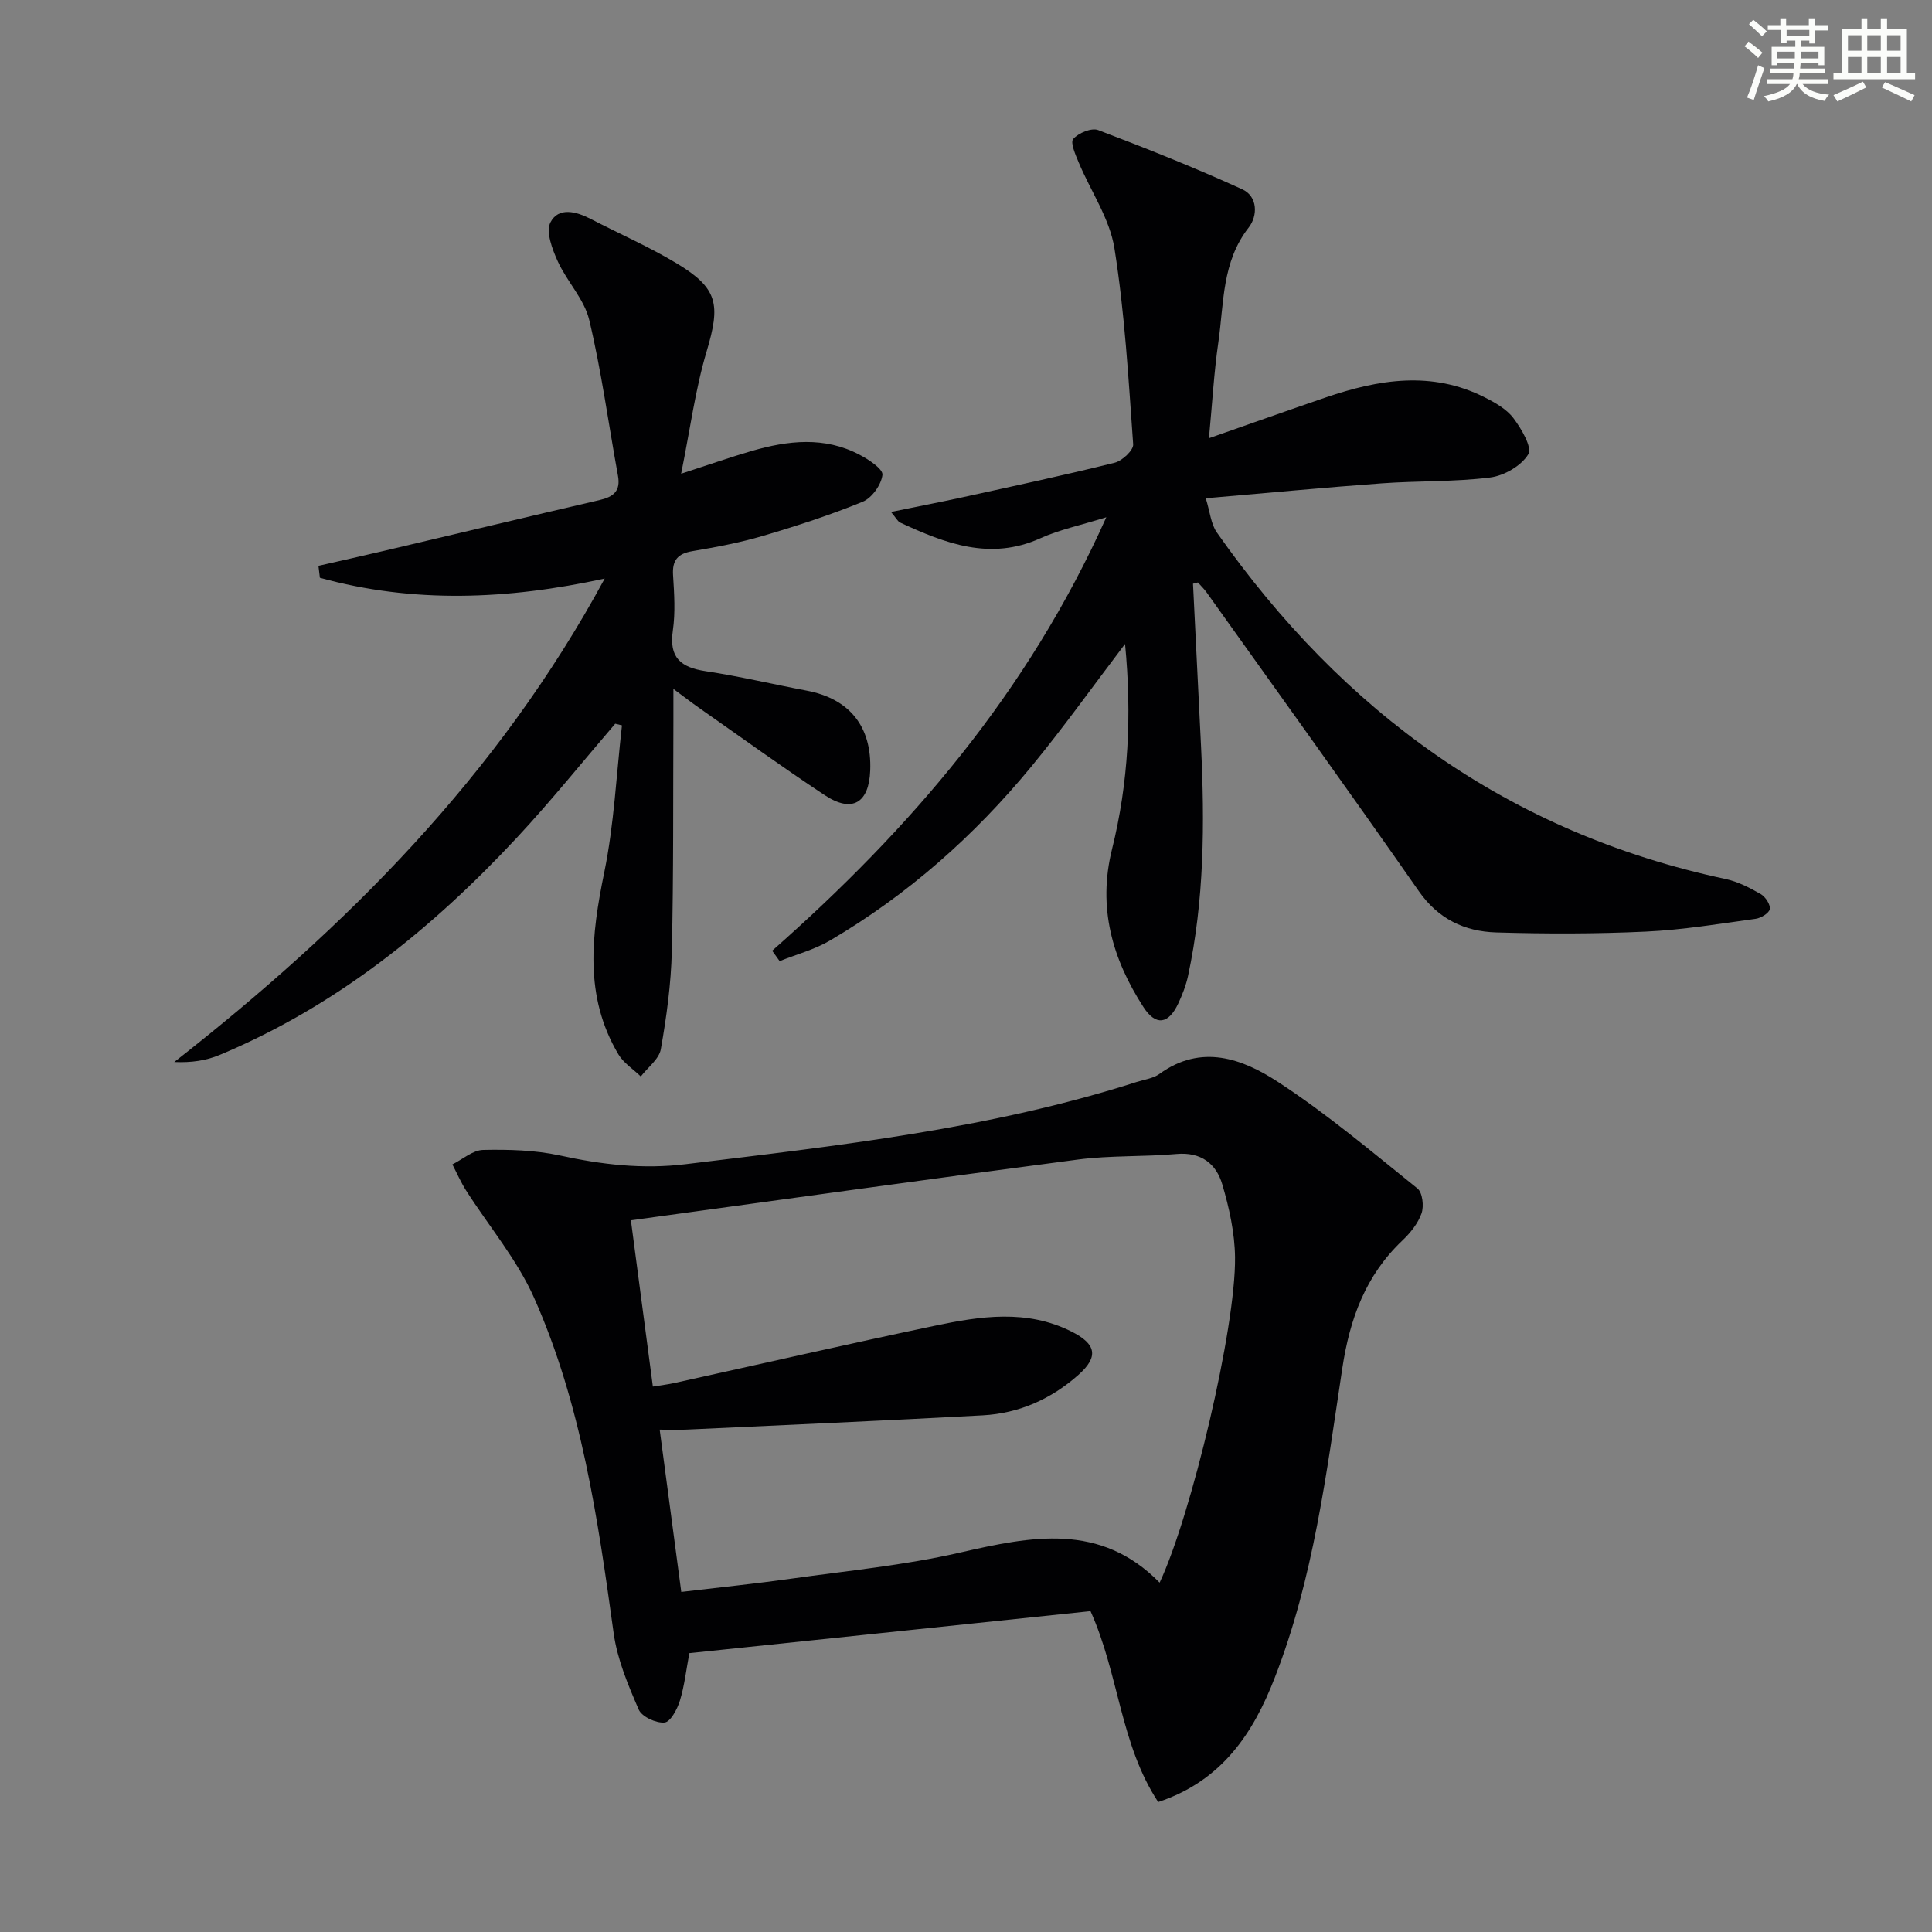
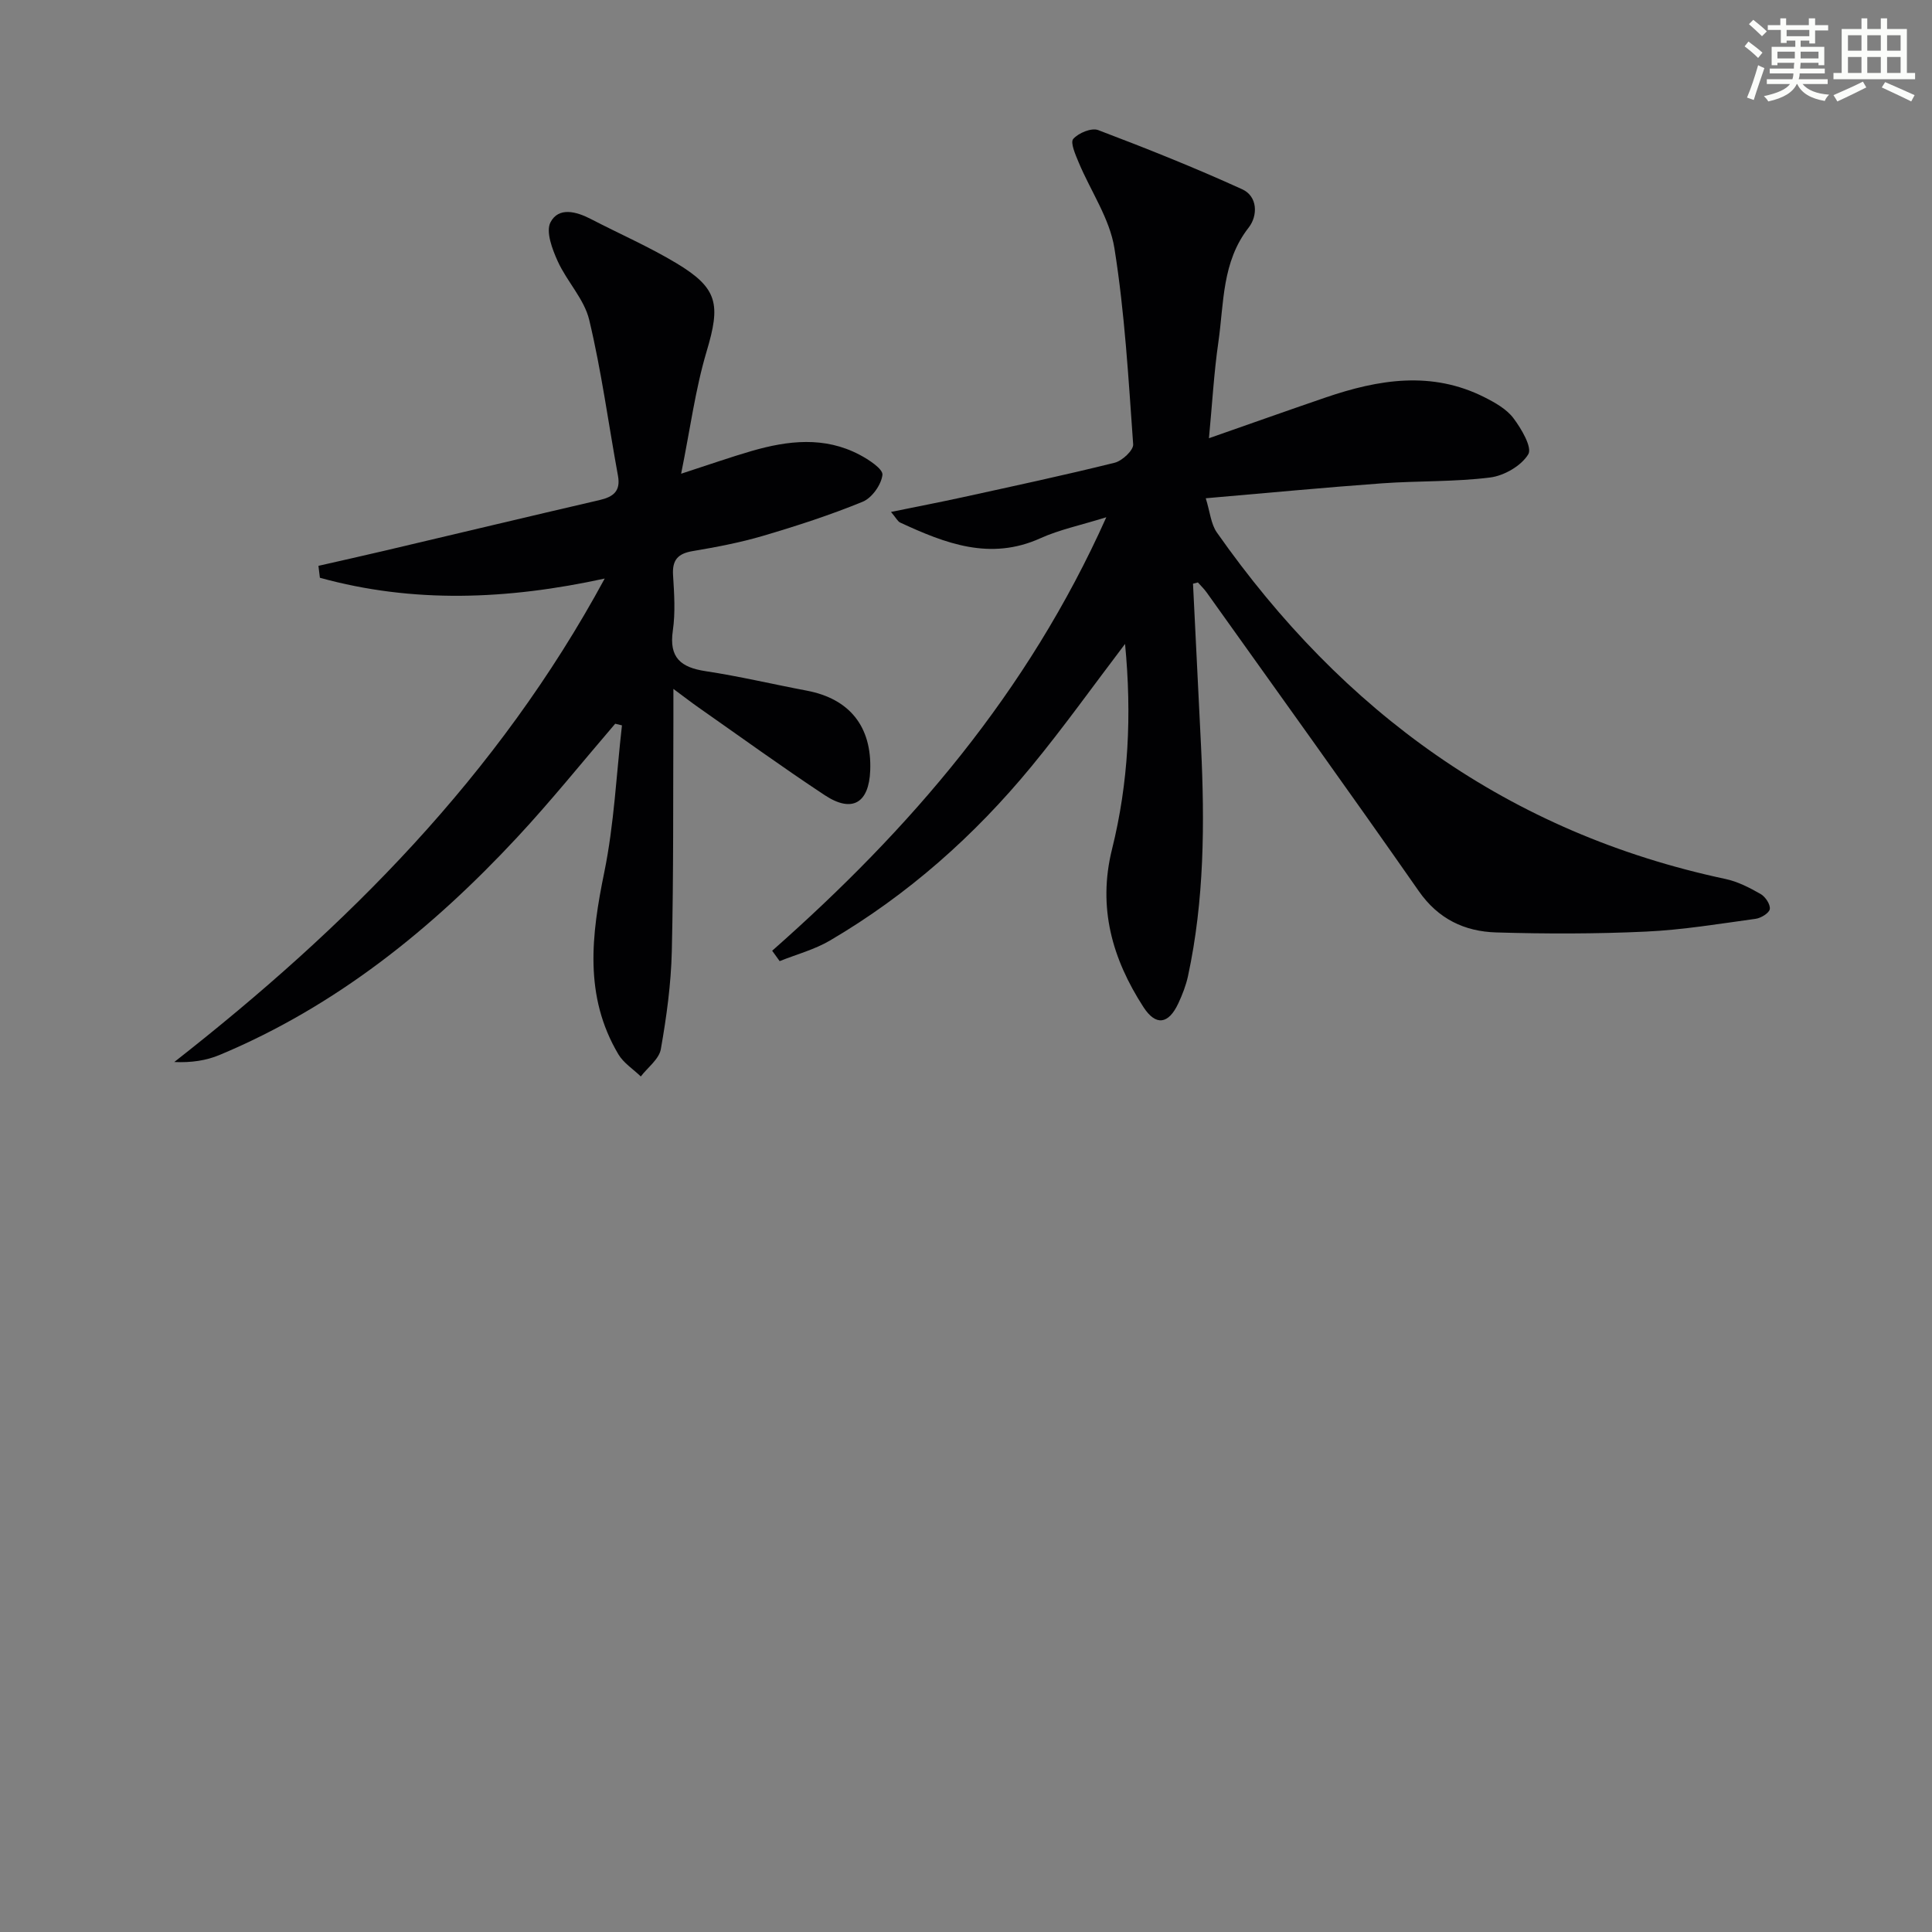
<svg xmlns="http://www.w3.org/2000/svg" enable-background="new 0 0 400 400" viewBox="0 0 400 400">
  <rect x="0" y="0" width="400" height="400" fill="#808080" stroke="none" />
  <g fill="#010103">
-     <path d="m239.79 373.09c-7.87-11.95-8.1-26.38-14.01-39.52-27.58 2.89-55.23 5.78-83.06 8.7-.65 3.43-1 6.73-1.96 9.85-.54 1.76-1.96 4.4-3.18 4.51-1.75.16-4.69-1.19-5.34-2.68-2.2-5.08-4.44-10.39-5.19-15.82-3.28-23.71-6.68-47.43-16.49-69.47-3.52-7.91-9.35-14.79-14.06-22.18-1.09-1.71-1.9-3.59-2.84-5.4 2.12-1.05 4.22-2.95 6.37-3 5.28-.11 10.71.03 15.85 1.14 8.66 1.89 17.13 2.9 26.08 1.81 31.48-3.83 63.01-7.29 93.4-17.03 1.58-.51 3.4-.72 4.68-1.65 8.71-6.31 17.21-3.15 24.6 1.68 10.11 6.59 19.4 14.45 28.83 22.03 1.05.85 1.37 3.67.84 5.16-.73 2.09-2.32 4.05-3.97 5.62-7.61 7.23-10.87 16.16-12.43 26.45-3.27 21.62-5.95 43.45-13.97 64.02-4.43 11.45-10.9 21.39-24.15 25.78zm-109.17-120.44c1.61 12.22 3.06 23.17 4.55 34.43 1.84-.3 3.13-.45 4.4-.73 17.98-3.96 35.93-8.08 53.94-11.86 9.46-1.99 19.04-3.46 28.3 1.18 5.16 2.58 5.71 5.21 1.48 8.97-5.62 5-12.29 7.98-19.82 8.39-20.41 1.11-40.84 2-61.26 2.95-1.73.08-3.48.01-5.63.01 1.55 11.67 3 22.6 4.47 33.6 8.17-.97 15.43-1.71 22.66-2.73 11.67-1.64 23.48-2.77 34.94-5.39 14.84-3.4 29.15-6.33 41.44 6.2 6.57-14.01 15.79-52.71 15.61-67.37-.06-5.05-1.2-10.21-2.64-15.09-1.26-4.28-4.39-6.74-9.47-6.29-6.78.61-13.66.27-20.4 1.15-30.58 4-61.12 8.28-92.57 12.58z" />
    <path d="m247 120.85c.55 11.21 1.12 22.41 1.66 33.62.77 15.97.69 31.9-2.7 47.63-.42 1.93-1.16 3.82-1.99 5.61-2.04 4.38-4.67 4.75-7.23.8-6.46-9.99-9.51-20.61-6.51-32.68 3.42-13.76 4.12-27.78 2.7-42.51-6.71 8.83-12.76 17.32-19.37 25.35-11.83 14.38-25.63 26.61-41.73 36.06-3.2 1.88-6.92 2.86-10.41 4.26-.52-.72-1.03-1.43-1.55-2.15 28.47-25.11 52.86-53.29 69.18-89.75-5.4 1.68-9.71 2.57-13.63 4.34-10.42 4.72-19.73 1.07-29.03-3.23-.53-.24-.85-.95-1.92-2.21 5.34-1.09 10.08-2 14.79-3.03 10.53-2.31 21.07-4.56 31.53-7.16 1.56-.39 3.91-2.59 3.82-3.81-.97-13.56-1.74-27.19-3.88-40.59-.98-6.16-4.92-11.83-7.4-17.77-.66-1.59-1.78-4.12-1.13-4.86 1.08-1.24 3.78-2.36 5.16-1.84 10.05 3.81 20.05 7.8 29.83 12.26 3.23 1.47 3.24 5.49 1.34 7.92-5.57 7.11-5.11 15.62-6.28 23.73-.92 6.34-1.27 12.77-1.95 19.89 8.35-2.92 16.25-5.73 24.17-8.44 10.95-3.74 21.95-5.56 32.88-.04 2.2 1.11 4.58 2.45 6 4.34 1.64 2.18 3.92 6.05 3.06 7.47-1.44 2.38-5 4.44-7.9 4.8-7.4.93-14.94.67-22.41 1.21-11.75.85-23.48 1.97-36.46 3.09.88 2.81 1.06 5.31 2.29 7.07 26.07 37.15 60.43 62.2 105.34 71.76 2.54.54 4.98 1.81 7.26 3.11.97.56 2.03 2.15 1.89 3.11-.12.82-1.82 1.87-2.93 2.02-7.57 1.04-15.15 2.3-22.76 2.65-10.3.48-20.65.48-30.97.17-6.52-.2-11.98-2.76-16.02-8.56-14.47-20.74-29.25-41.26-43.93-61.85-.53-.74-1.19-1.37-1.8-2.05-.32.08-.66.17-1.01.26z" />
    <path d="m65.93 117.15c4.55-1.04 9.11-2.05 13.65-3.12 14.84-3.49 29.67-7.05 44.53-10.49 2.85-.66 4.43-1.83 3.83-5.06-1.97-10.76-3.41-21.63-5.95-32.25-1.03-4.31-4.62-7.95-6.52-12.14-1.13-2.49-2.5-6.12-1.5-8.06 1.68-3.23 5.34-2.25 8.37-.68 5.9 3.06 12.02 5.73 17.7 9.14 8.66 5.2 9.16 8.54 6.26 18.26-2.34 7.84-3.4 16.07-5.28 25.33 5.94-1.93 10.24-3.44 14.61-4.71 7.5-2.17 15.05-3.05 22.31.77 1.91 1 4.89 2.95 4.76 4.17-.23 2.04-2.18 4.79-4.09 5.57-6.74 2.76-13.71 5.02-20.7 7.08-4.75 1.4-9.67 2.32-14.56 3.15-3.05.52-4.2 1.88-4 4.99.24 3.82.5 7.72-.05 11.48-.81 5.6 1.66 7.6 6.79 8.38 7.02 1.06 13.95 2.71 20.94 4.03 8.86 1.68 13.48 7.43 13.14 16.51-.25 6.77-3.74 8.87-9.39 5.15-8.88-5.86-17.49-12.11-26.21-18.21-1.44-1.01-2.83-2.09-5.15-3.81 0 2.82.01 4.59 0 6.36-.08 15.99.05 31.98-.33 47.97-.16 6.77-1.09 13.57-2.27 20.25-.36 2.07-2.71 3.78-4.15 5.66-1.57-1.52-3.58-2.79-4.65-4.6-7.14-12.05-5.58-24.67-2.91-37.68 2.04-9.97 2.5-20.26 3.66-30.41-.47-.11-.93-.22-1.4-.34-6.76 7.87-13.26 15.97-20.32 23.55-17.62 18.93-37.46 34.94-61.57 45.02-2.77 1.16-5.83 1.63-9.4 1.47 35.63-27.9 66.99-59.23 89.12-100.1-20.18 4.4-39.67 5.17-58.97-.16-.1-.83-.2-1.65-.3-2.47z" />
  </g>
  <path d="m361.2 9.6.8-1c.9.7 1.9 1.4 2.9 2.3l-.9 1.1c-1-1-2-1.8-2.8-2.4zm.5 10.6c.9-2.1 1.6-4.3 2.3-6.7.4.2.8.4 1.3.6-.7 2.1-1.5 4.3-2.2 6.6zm.4-15.2.9-.9c1 .8 2 1.6 2.8 2.4l-1 1c-.9-.9-1.8-1.7-2.7-2.5zm12.5-1.2h1.2v1.4h2.7v1.1h-2.7v2.7h-1.2v-.6h-1.8v1.3h4.9v3.8h-1.2v-.5h-3.7c0 .4-.1.9-.1 1.2h5.1v1h-5.2c0 .5-.1.9-.2 1.2h6v1h-5.2c1.1 1.3 2.9 2 5.5 2.2-.4.4-.7.8-.9 1.3-2.9-.5-4.8-1.6-5.7-3.5h-.1c-.8 1.7-2.7 2.9-5.9 3.6-.2-.4-.6-.8-.9-1.1 2.8-.6 4.6-1.4 5.4-2.5h-4.8v-1h5.3c.1-.3.2-.7.2-1.2h-4.9v-1h5c0-.4 0-.8.1-1.2h-3.5v.5h-1.2v-3.8h4.9v-1.3h-1.8v.5h-1.2v-2.7h-2.7v-1h2.6v-1.4h1.2v1.4h4.7v-1.4zm-6.6 8.3h3.6c0-.4 0-.9 0-1.4h-3.6zm1.9-4.6h4.7v-1.3h-4.7zm6.6 3.2h-3.7v1.4h3.7z" fill="#fbfcfa" />
  <path d="m385.3 3.8h1.3v2.2h2.8v-2.2h1.3v2.2h4.1v9.1h1.7v1.3h-16.9v-1.3h1.7v-9.1h4.1v-2.2zm.4 13.1.7 1.2c-1.8.9-3.8 1.9-6 2.9-.2-.4-.5-.8-.8-1.3 2.3-1 4.3-1.9 6.1-2.8zm-3.1-6.4h2.8v-3.2h-2.8zm0 4.6h2.8v-3.3h-2.8zm4-4.6h2.8v-3.2h-2.8zm0 4.6h2.8v-3.3h-2.8zm3.7 1.9c2.1.9 4.1 1.8 6.1 2.7l-.7 1.3c-2.2-1.1-4.2-2-6.1-2.9zm3.2-9.7h-2.8v3.2h2.8zm-2.8 7.8h2.8v-3.3h-2.8z" fill="#fbfcfa" />
</svg>